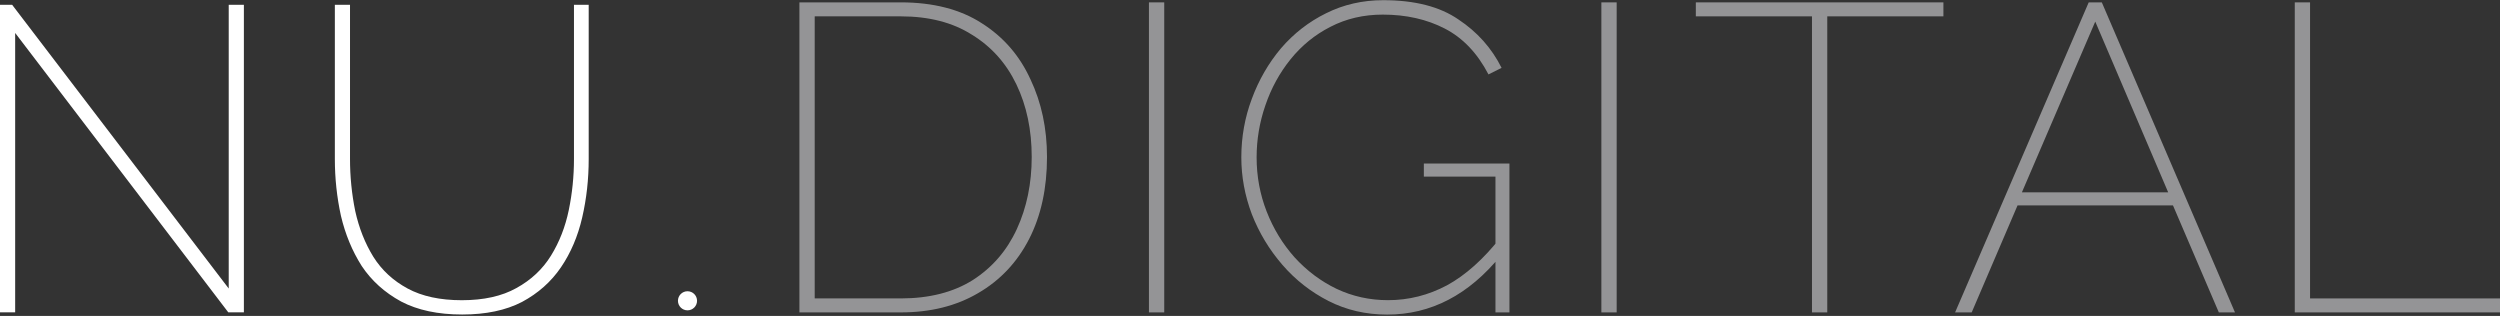
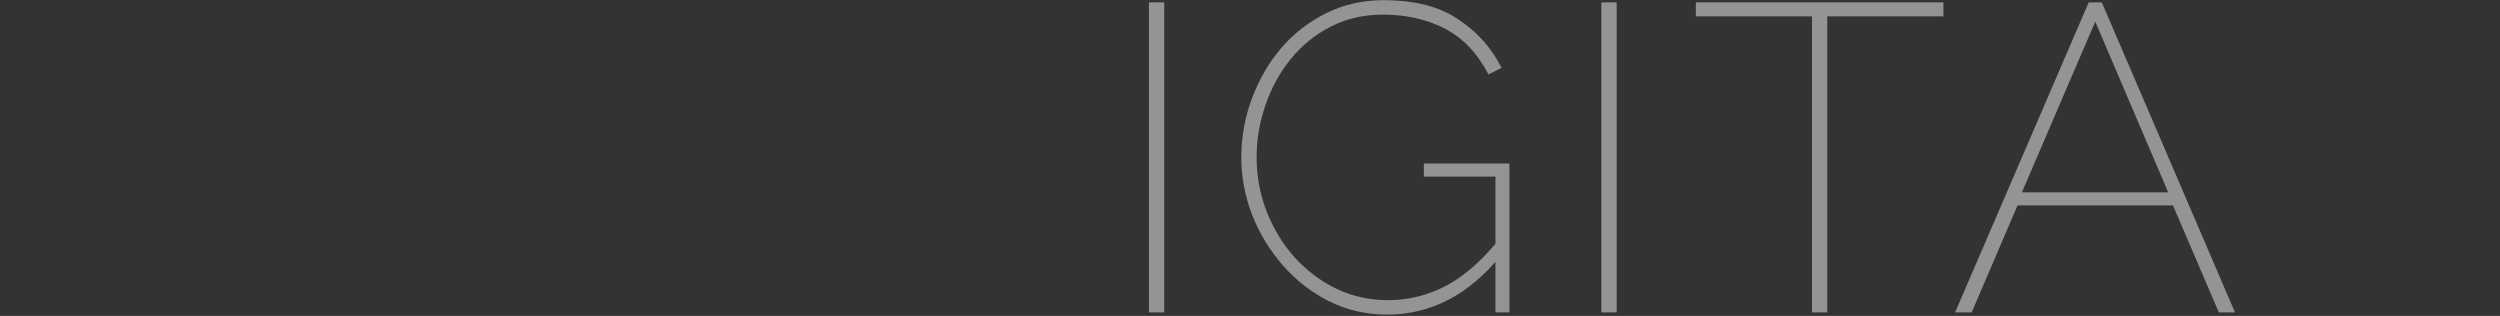
<svg xmlns="http://www.w3.org/2000/svg" width="1100" height="139" viewBox="0 0 1100 139" fill="none">
  <rect x="0" y="0" width="1100" height="139" fill="#333333" stroke="none" />
-   <path fill-rule="evenodd" clip-rule="evenodd" d="M203.372 138.385C192.699 138.385 183.74 136.479 176.497 132.667C169.255 128.728 163.473 123.518 159.153 117.037C154.959 110.43 151.91 103.06 150.004 94.927C148.225 86.795 147.335 78.472 147.335 69.959V2.104H154.006V69.959C154.006 77.71 154.769 85.334 156.294 92.831C157.945 100.328 160.614 107.063 164.299 113.035C167.984 118.88 173.003 123.518 179.356 126.949C185.71 130.379 193.652 132.095 203.182 132.095C212.839 132.095 220.844 130.316 227.197 126.758C233.678 123.2 238.761 118.435 242.446 112.463C246.131 106.491 248.735 99.82 250.26 92.45C251.785 85.08 252.547 77.583 252.547 69.959V2.104H259.028V69.959C259.028 78.853 258.075 87.43 256.169 95.69C254.263 103.949 251.15 111.256 246.829 117.609C242.509 123.963 236.791 129.045 229.675 132.857C222.559 136.542 213.792 138.385 203.372 138.385ZM6.671 14.494V137.432H0V2.105H5.337L100.638 126.949V2.105H107.309V137.432H100.447L6.671 14.494ZM302.502 136.55C304.822 136.55 306.703 134.669 306.703 132.349C306.703 130.028 304.822 128.147 302.502 128.147C300.181 128.147 298.3 130.028 298.3 132.349C298.3 134.669 300.181 136.55 302.502 136.55Z" fill="white" />
  <g opacity="0.5">
-     <path d="M351.744 137.455V1.045H396.317C410.662 1.045 422.574 4.119 432.053 10.267C441.531 16.287 448.639 24.485 453.379 34.859C458.246 45.106 460.679 56.506 460.679 69.058C460.679 82.891 458.054 94.931 452.802 105.178C447.551 115.424 440.058 123.366 430.323 129.001C420.717 134.637 409.382 137.455 396.317 137.455H351.744ZM453.955 69.058C453.955 57.146 451.714 46.515 447.231 37.165C442.748 27.815 436.215 20.514 427.634 15.262C419.18 9.883 408.741 7.193 396.317 7.193H358.468V131.307H396.317C408.869 131.307 419.436 128.617 428.018 123.238C436.6 117.73 443.068 110.237 447.423 100.759C451.778 91.281 453.955 80.714 453.955 69.058Z" fill="#F6F6F9" />
    <path d="M505.538 137.455V1.045H512.263V137.455H505.538Z" fill="#F6F6F9" />
    <path d="M610.355 138.416C601.005 138.416 592.423 136.43 584.61 132.46C576.797 128.489 570.009 123.174 564.245 116.513C558.481 109.853 553.998 102.424 550.796 94.227C547.722 86.029 546.185 77.704 546.185 69.25C546.185 60.284 547.722 51.703 550.796 43.505C553.87 35.18 558.161 27.751 563.668 21.218C569.304 14.686 575.901 9.563 583.458 5.848C591.143 2.006 599.532 0.084 608.626 0.084C622.459 0.084 633.474 2.902 641.672 8.538C649.997 14.046 656.338 21.154 660.692 29.864L654.929 32.746C650.061 23.396 643.657 16.671 635.716 12.573C627.775 8.474 618.681 6.425 608.434 6.425C599.98 6.425 592.295 8.218 585.379 11.804C578.59 15.262 572.762 20.002 567.895 26.022C563.028 32.041 559.314 38.83 556.752 46.387C554.19 53.816 552.909 61.437 552.909 69.25C552.909 77.576 554.382 85.517 557.328 93.074C560.274 100.631 564.373 107.355 569.624 113.247C575.004 119.139 581.152 123.75 588.069 127.08C595.113 130.41 602.67 132.075 610.739 132.075C619.833 132.075 628.479 129.898 636.677 125.543C644.874 121.06 652.751 114.016 660.308 104.409V112.479C646.219 129.77 629.568 138.416 610.355 138.416ZM658.003 77.704H626.494V71.94H664.151V137.455H658.003V77.704Z" fill="#F6F6F9" />
    <path d="M704.607 137.455V1.045H711.331V137.455H704.607Z" fill="#F6F6F9" />
    <path d="M855.102 7.193H803.996V137.455H797.272V7.193H746.166V1.045H855.102V7.193Z" fill="#F6F6F9" />
    <path d="M919.032 1.045H924.796L983.395 137.455H976.286L956.113 90.384H887.716L867.542 137.455H860.242L919.032 1.045ZM953.999 84.62L921.914 9.499L889.637 84.62H953.999Z" fill="#F6F6F9" />
-     <path d="M1009.7 137.455V1.045H1016.42V131.307H1100V137.455H1009.7Z" fill="#F6F6F9" />
  </g>
</svg>